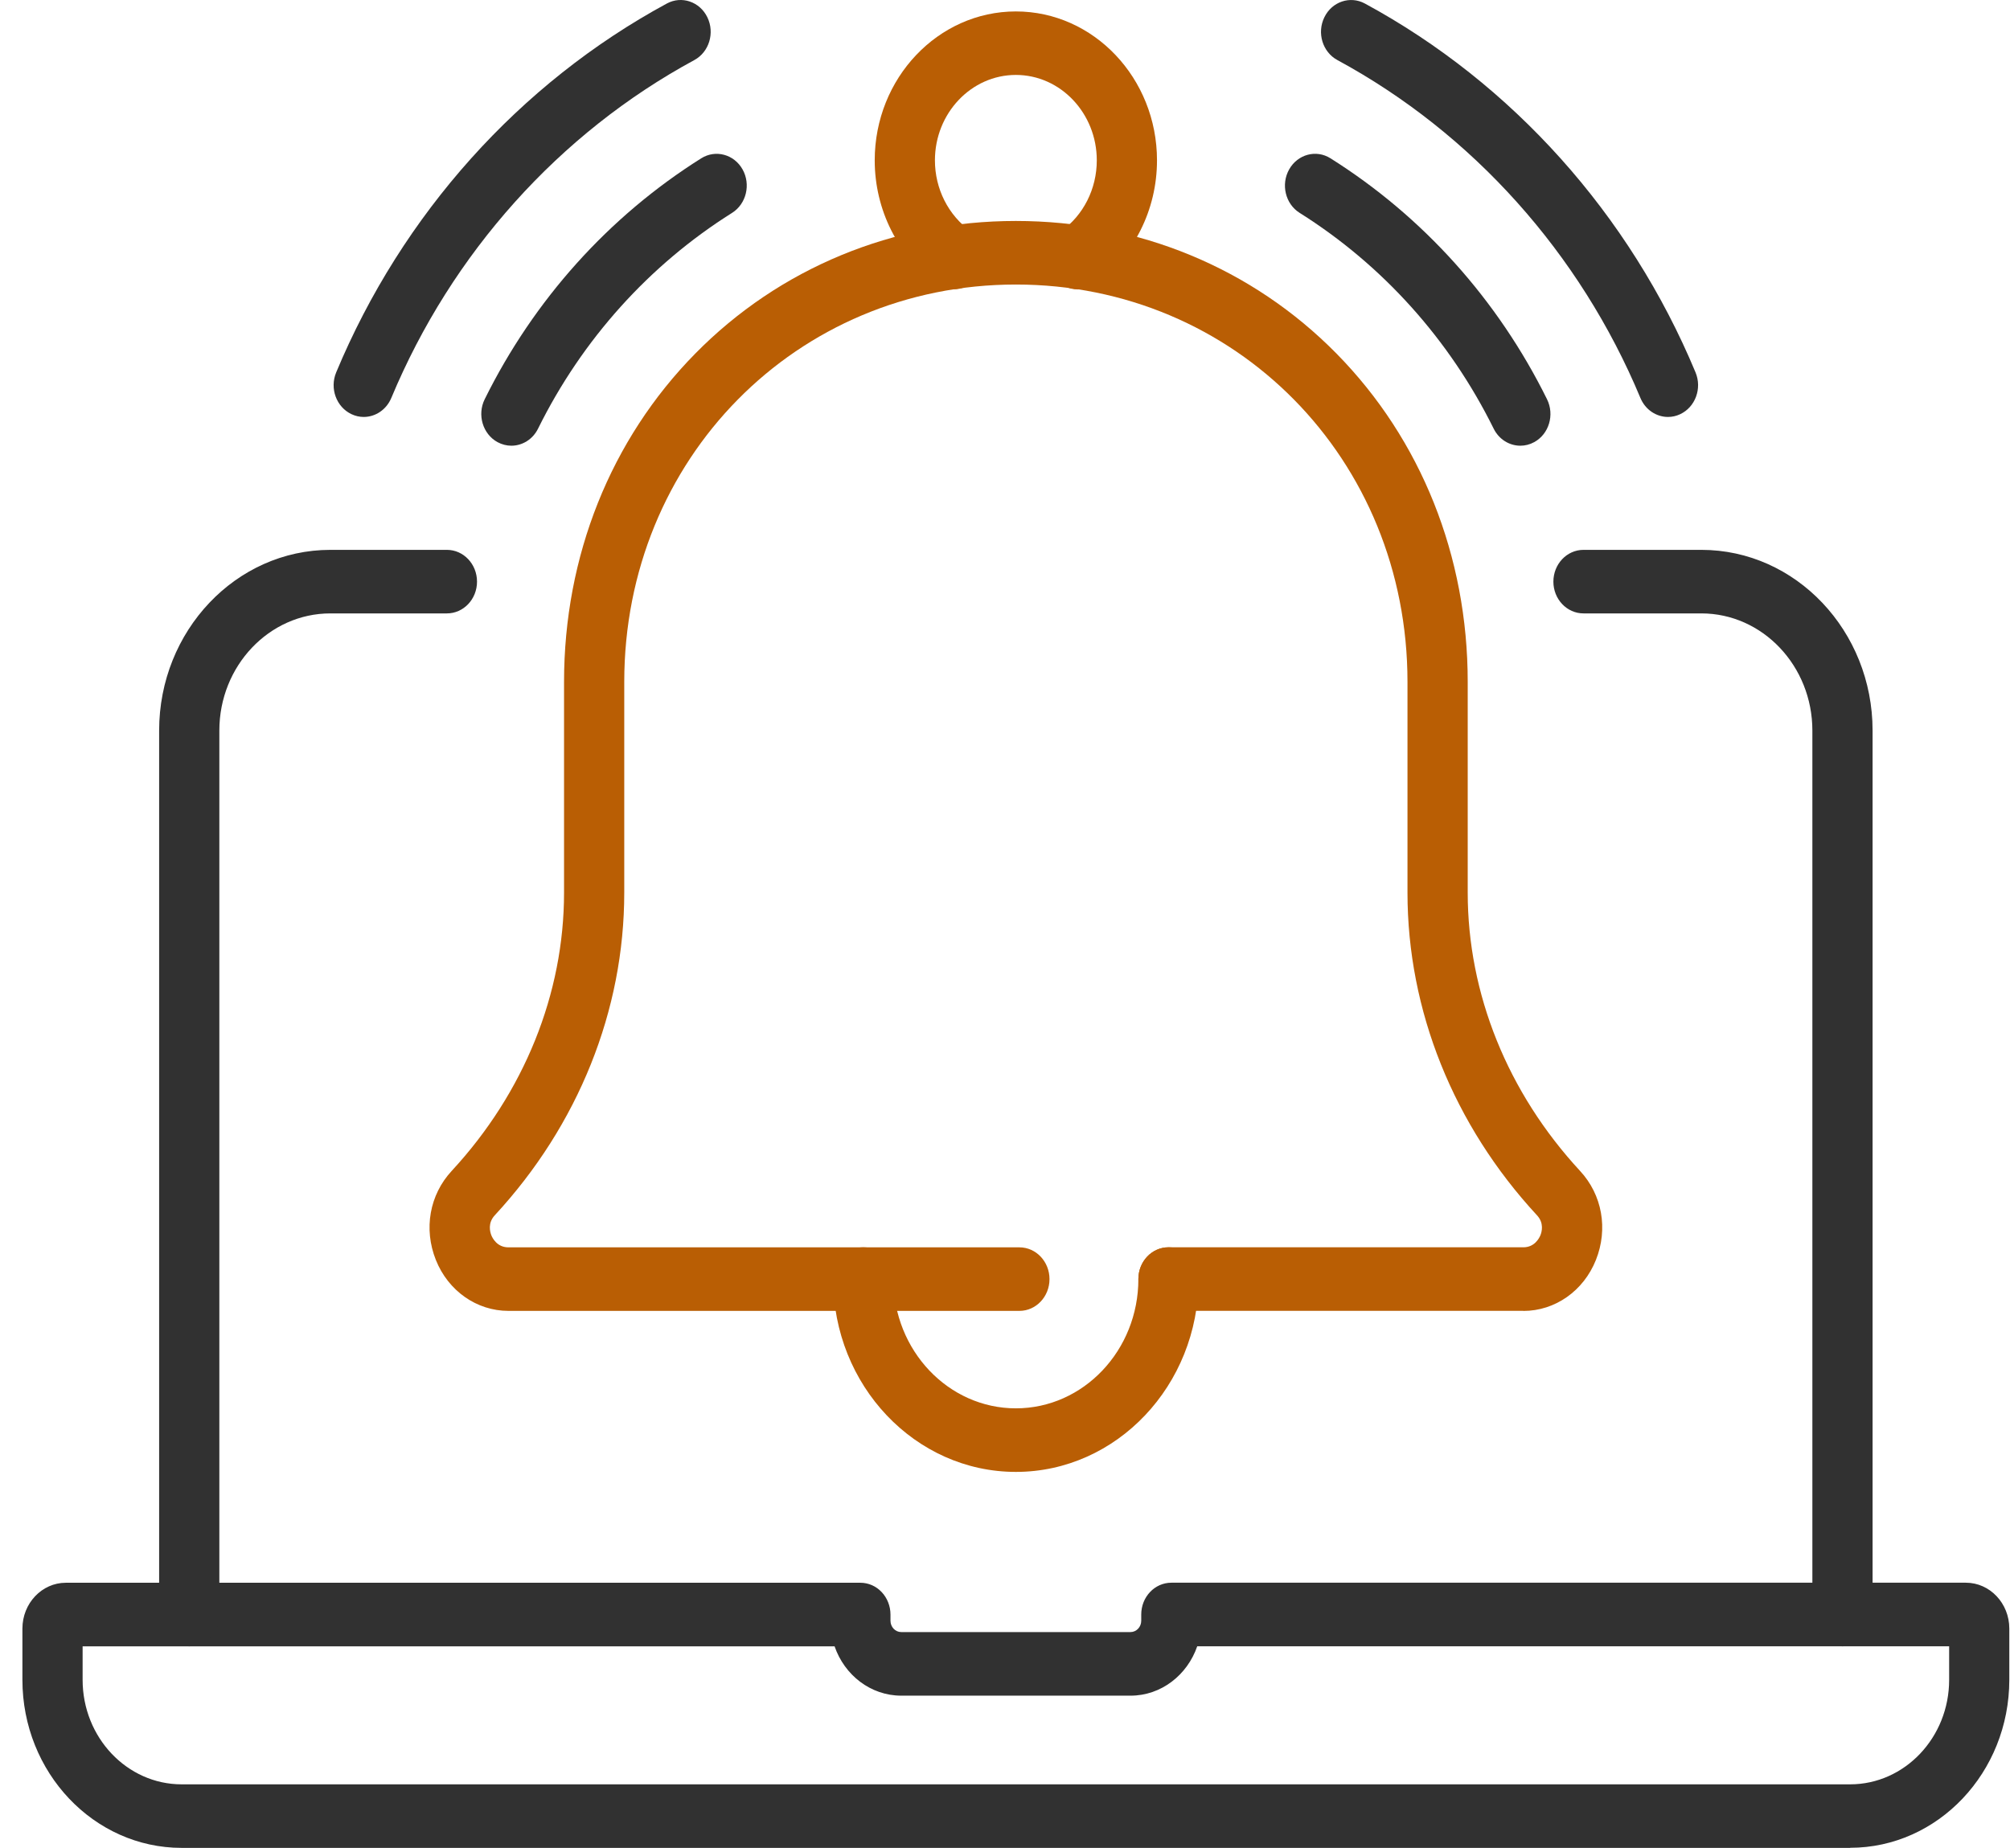
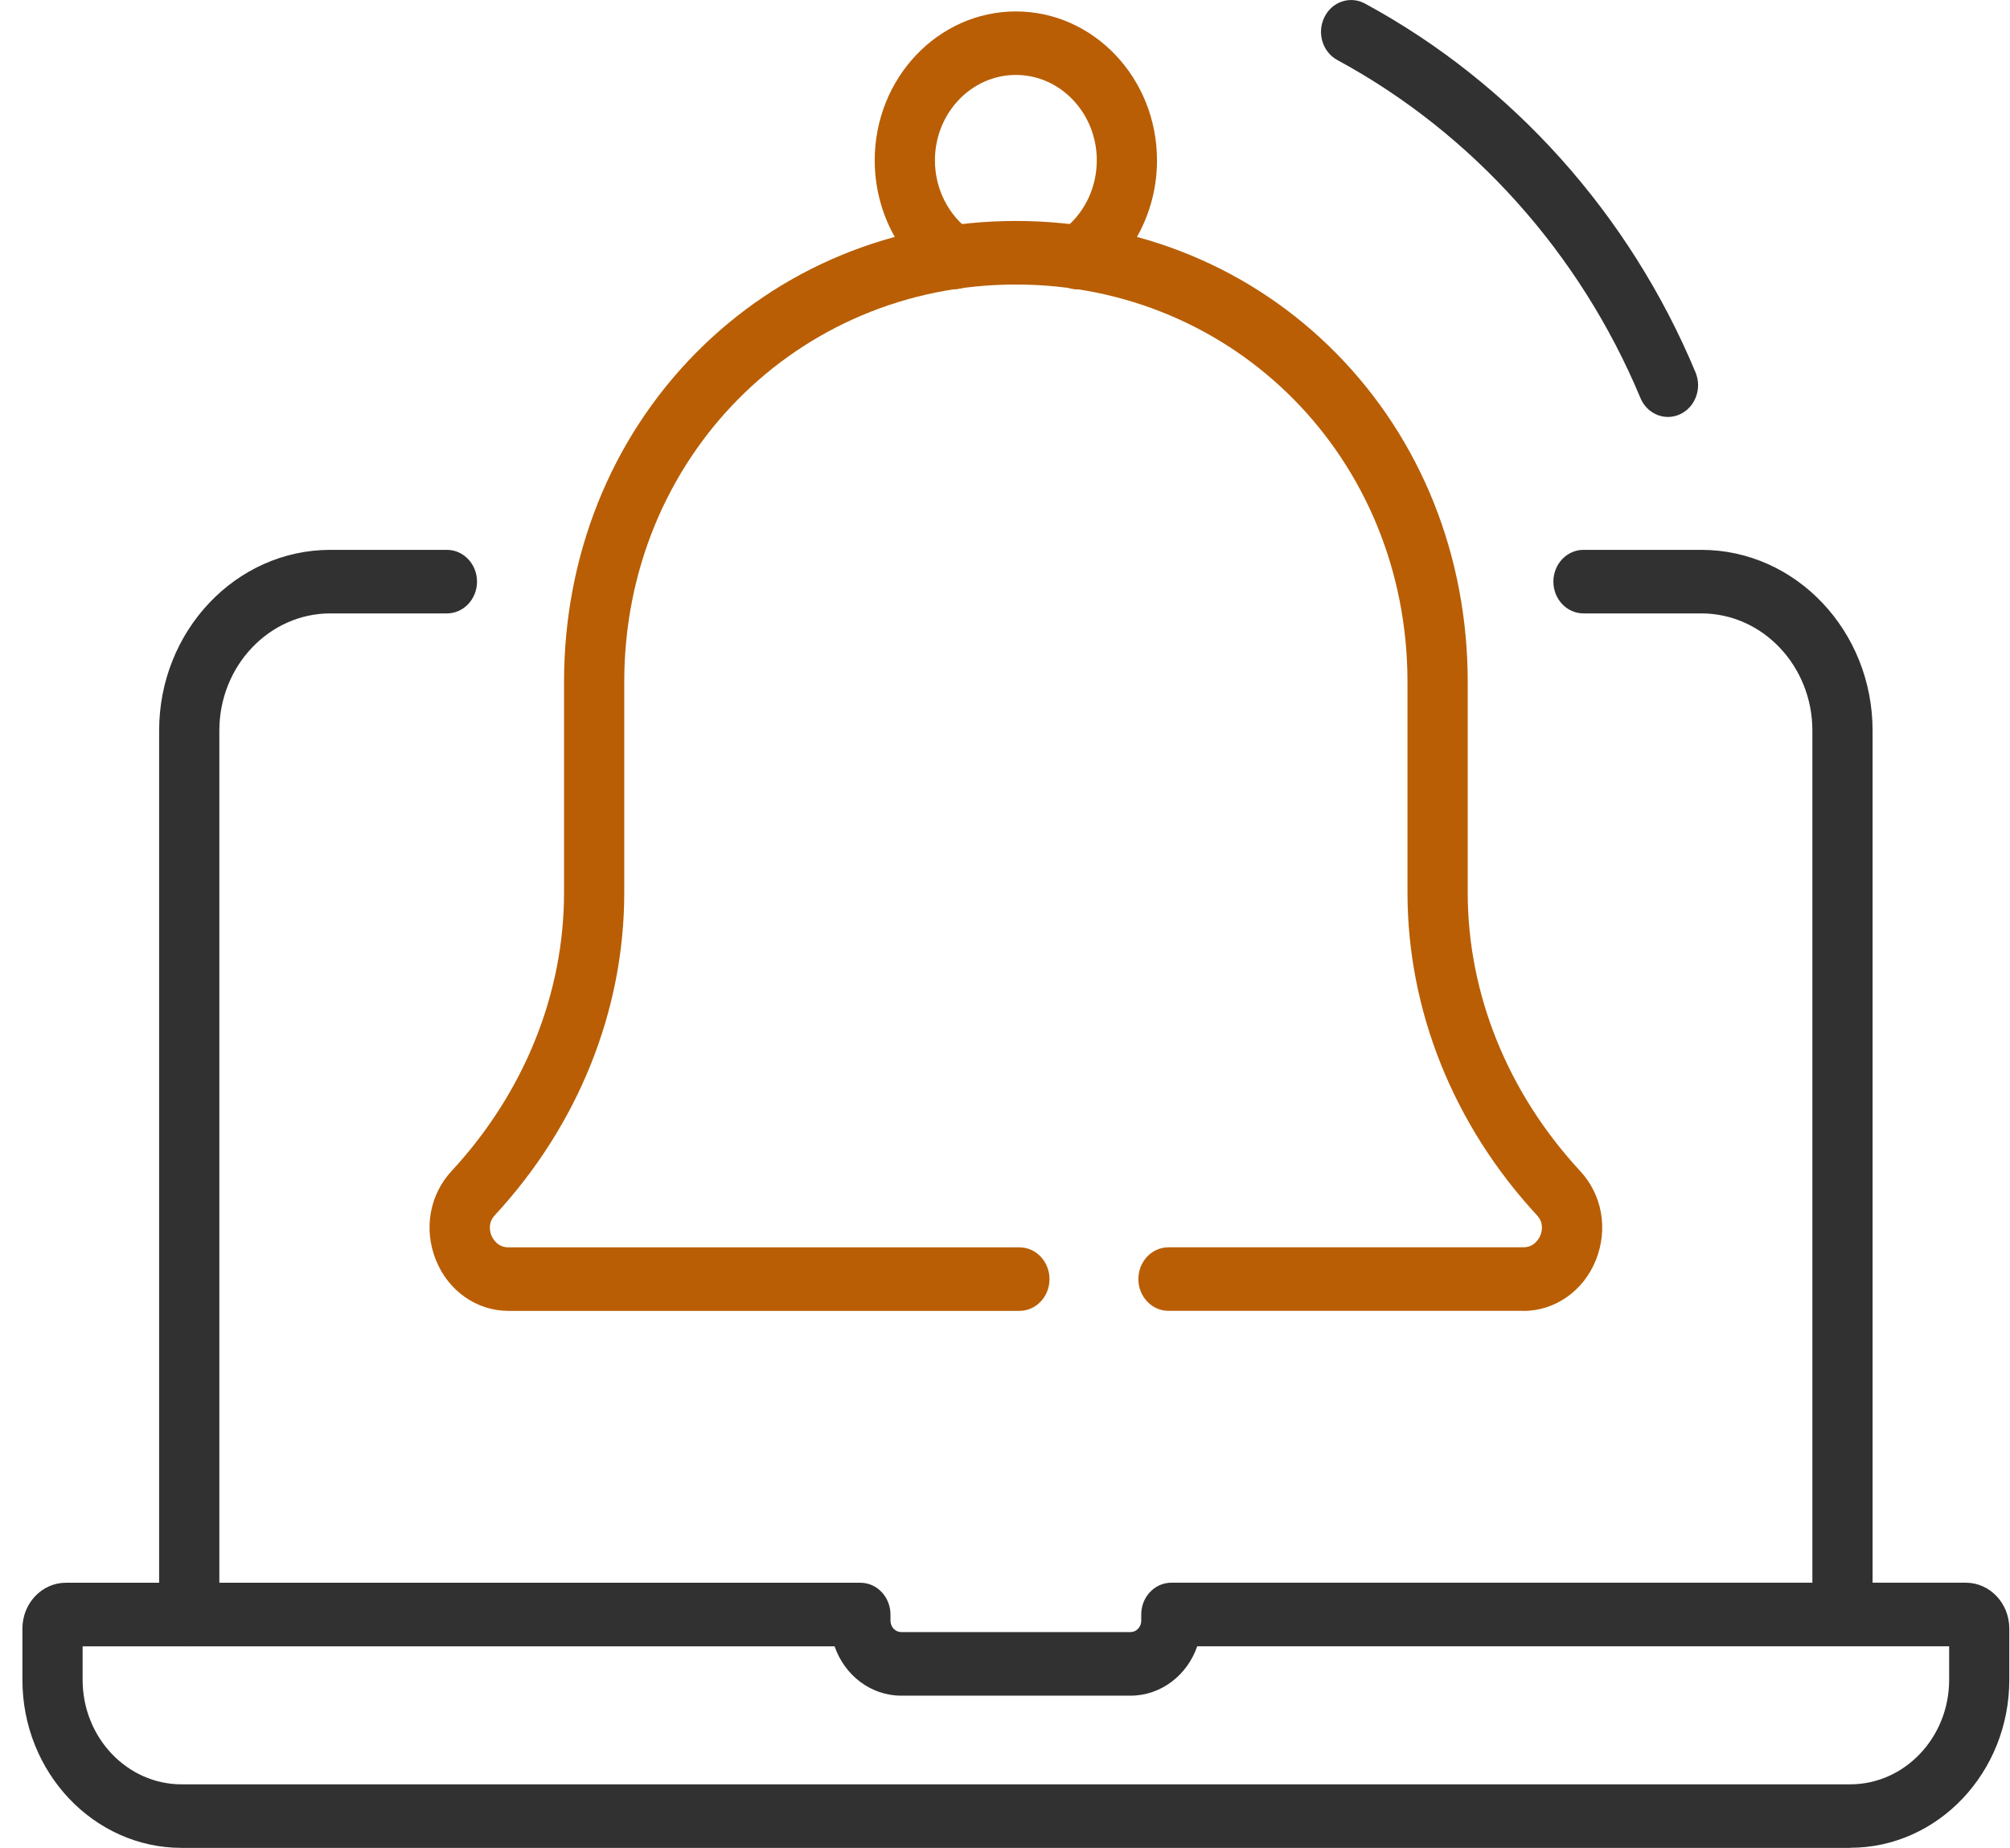
<svg xmlns="http://www.w3.org/2000/svg" width="87" height="80" viewBox="0 0 87 80" fill="none">
  <g clip-path="url(#clip0_151_28440)">
    <path d="M80.08 80H7.862C4.062 80 0.97 76.735 0.97 72.724V70.506C0.97 69.412 1.814 68.522 2.849 68.522H37.24C37.587 68.522 37.917 68.666 38.161 68.925C38.405 69.183 38.543 69.534 38.543 69.897V70.166C38.543 70.438 38.752 70.657 39.008 70.657H48.932C49.188 70.657 49.397 70.438 49.397 70.166V69.896C49.397 69.136 49.98 68.52 50.7 68.52H85.091C86.126 68.52 86.97 69.41 86.97 70.504V72.722C86.97 76.734 83.879 79.996 80.08 79.996V80ZM3.576 71.273V72.724C3.576 75.22 5.498 77.249 7.862 77.249H80.08C82.443 77.249 84.366 75.22 84.366 72.724V71.273H51.82C51.391 72.518 50.258 73.41 48.934 73.41H39.01C37.684 73.41 36.553 72.52 36.124 71.275H3.576V71.273Z" fill="#313131" />
    <path d="M8.191 71.273C7.471 71.273 6.888 70.657 6.888 69.897V31.628C6.888 27.314 10.212 23.805 14.299 23.805H19.344C20.064 23.805 20.647 24.421 20.647 25.181C20.647 25.94 20.064 26.556 19.344 26.556H14.299C11.649 26.556 9.494 28.832 9.494 31.628V69.897C9.494 70.657 8.91 71.273 8.191 71.273Z" fill="#313131" />
    <path d="M79.749 71.273C79.03 71.273 78.446 70.657 78.446 69.897V31.628C78.446 28.832 76.291 26.556 73.641 26.556H68.539C67.819 26.556 67.236 25.94 67.236 25.181C67.236 24.421 67.819 23.805 68.539 23.805H73.641C77.728 23.805 81.052 27.314 81.052 31.628V69.897C81.052 70.657 80.469 71.273 79.749 71.273Z" fill="#313131" />
-     <path d="M43.971 63.723C39.611 63.723 36.063 59.979 36.063 55.375C36.063 54.615 36.646 53.999 37.366 53.999C38.086 53.999 38.669 54.615 38.669 55.375C38.669 58.461 41.047 60.971 43.971 60.971C46.895 60.971 49.273 58.461 49.273 55.375C49.273 54.615 49.856 53.999 50.576 53.999C51.296 53.999 51.879 54.615 51.879 55.375C51.879 59.977 48.332 63.723 43.971 63.723Z" fill="#B95E04" />
    <path d="M46.652 12.53C46.234 12.53 45.821 12.318 45.57 11.921C45.168 11.291 45.326 10.436 45.924 10.012C46.895 9.322 47.473 8.174 47.473 6.942C47.473 4.904 45.902 3.244 43.971 3.244C42.04 3.244 40.467 4.902 40.467 6.942C40.467 8.172 41.045 9.318 42.013 10.01C42.609 10.434 42.767 11.291 42.363 11.92C41.959 12.549 41.149 12.713 40.553 12.289C38.868 11.086 37.861 9.087 37.861 6.942C37.861 3.386 40.602 0.495 43.971 0.495C47.34 0.495 50.079 3.388 50.079 6.942C50.079 9.091 49.07 11.092 47.379 12.295C47.157 12.454 46.904 12.53 46.652 12.53Z" fill="#B95E04" />
    <path d="M72.197 18.051C71.696 18.051 71.218 17.744 71.003 17.229C68.39 10.961 63.732 5.766 57.886 2.6C57.245 2.253 56.992 1.423 57.323 0.748C57.651 0.072 58.437 -0.193 59.076 0.152C65.453 3.606 70.536 9.277 73.388 16.12C73.679 16.816 73.379 17.627 72.721 17.933C72.55 18.013 72.373 18.051 72.197 18.051Z" fill="#313131" />
-     <path d="M65.807 19.296C65.337 19.296 64.883 19.027 64.651 18.557C62.745 14.703 59.843 11.473 56.253 9.216C55.634 8.827 55.433 7.982 55.801 7.331C56.169 6.679 56.969 6.463 57.587 6.853C61.591 9.371 64.832 12.979 66.961 17.285C67.293 17.96 67.047 18.79 66.408 19.14C66.216 19.246 66.01 19.296 65.807 19.296Z" fill="#313131" />
    <path d="M65.936 56.75H50.576C49.856 56.75 49.273 56.134 49.273 55.375C49.273 54.615 49.856 53.999 50.576 53.999H65.936C66.428 53.999 66.625 53.597 66.676 53.476C66.735 53.328 66.839 52.949 66.527 52.614C62.912 48.707 60.921 43.745 60.921 38.644V29.521C60.921 19.874 53.476 12.318 43.971 12.318C34.465 12.318 27.02 19.874 27.02 29.521V38.644C27.02 43.745 25.03 48.707 21.415 52.614C21.105 52.949 21.209 53.328 21.266 53.476C21.314 53.599 21.514 54.001 22.006 54.001H44.123C44.843 54.001 45.426 54.617 45.426 55.377C45.426 56.136 44.843 56.752 44.123 56.752H22.006C20.633 56.752 19.399 55.886 18.865 54.545C18.33 53.203 18.592 51.727 19.55 50.693C22.688 47.301 24.414 43.023 24.414 38.644V29.521C24.414 24.076 26.432 19.027 30.095 15.306C33.738 11.605 38.667 9.566 43.971 9.566C49.275 9.566 54.203 11.605 57.847 15.306C61.51 19.027 63.528 24.074 63.528 29.521V38.644C63.528 43.023 65.254 47.301 68.391 50.693C69.35 51.727 69.612 53.205 69.077 54.547C68.542 55.888 67.309 56.754 65.936 56.754V56.75Z" fill="#B95E04" />
-     <path d="M15.743 18.051C15.568 18.051 15.39 18.013 15.219 17.933C14.56 17.626 14.261 16.816 14.552 16.12C17.405 9.276 22.487 3.606 28.864 0.152C29.504 -0.195 30.289 0.072 30.617 0.748C30.946 1.425 30.693 2.253 30.054 2.6C24.208 5.766 19.55 10.961 16.937 17.229C16.721 17.744 16.244 18.051 15.743 18.051Z" fill="#313131" />
-     <path d="M22.133 19.296C21.93 19.296 21.724 19.244 21.532 19.14C20.895 18.79 20.647 17.958 20.979 17.285C23.108 12.979 26.349 9.371 30.353 6.853C30.971 6.465 31.771 6.679 32.139 7.331C32.507 7.982 32.304 8.827 31.687 9.216C28.099 11.472 25.195 14.703 23.289 18.557C23.057 19.027 22.603 19.296 22.133 19.296Z" fill="#313131" />
  </g>
  <defs>
    <clipPath id="clip0_151_28440">
      <rect width="86" height="80" fill="white" transform="translate(0.97)" />
    </clipPath>
  </defs>
</svg>